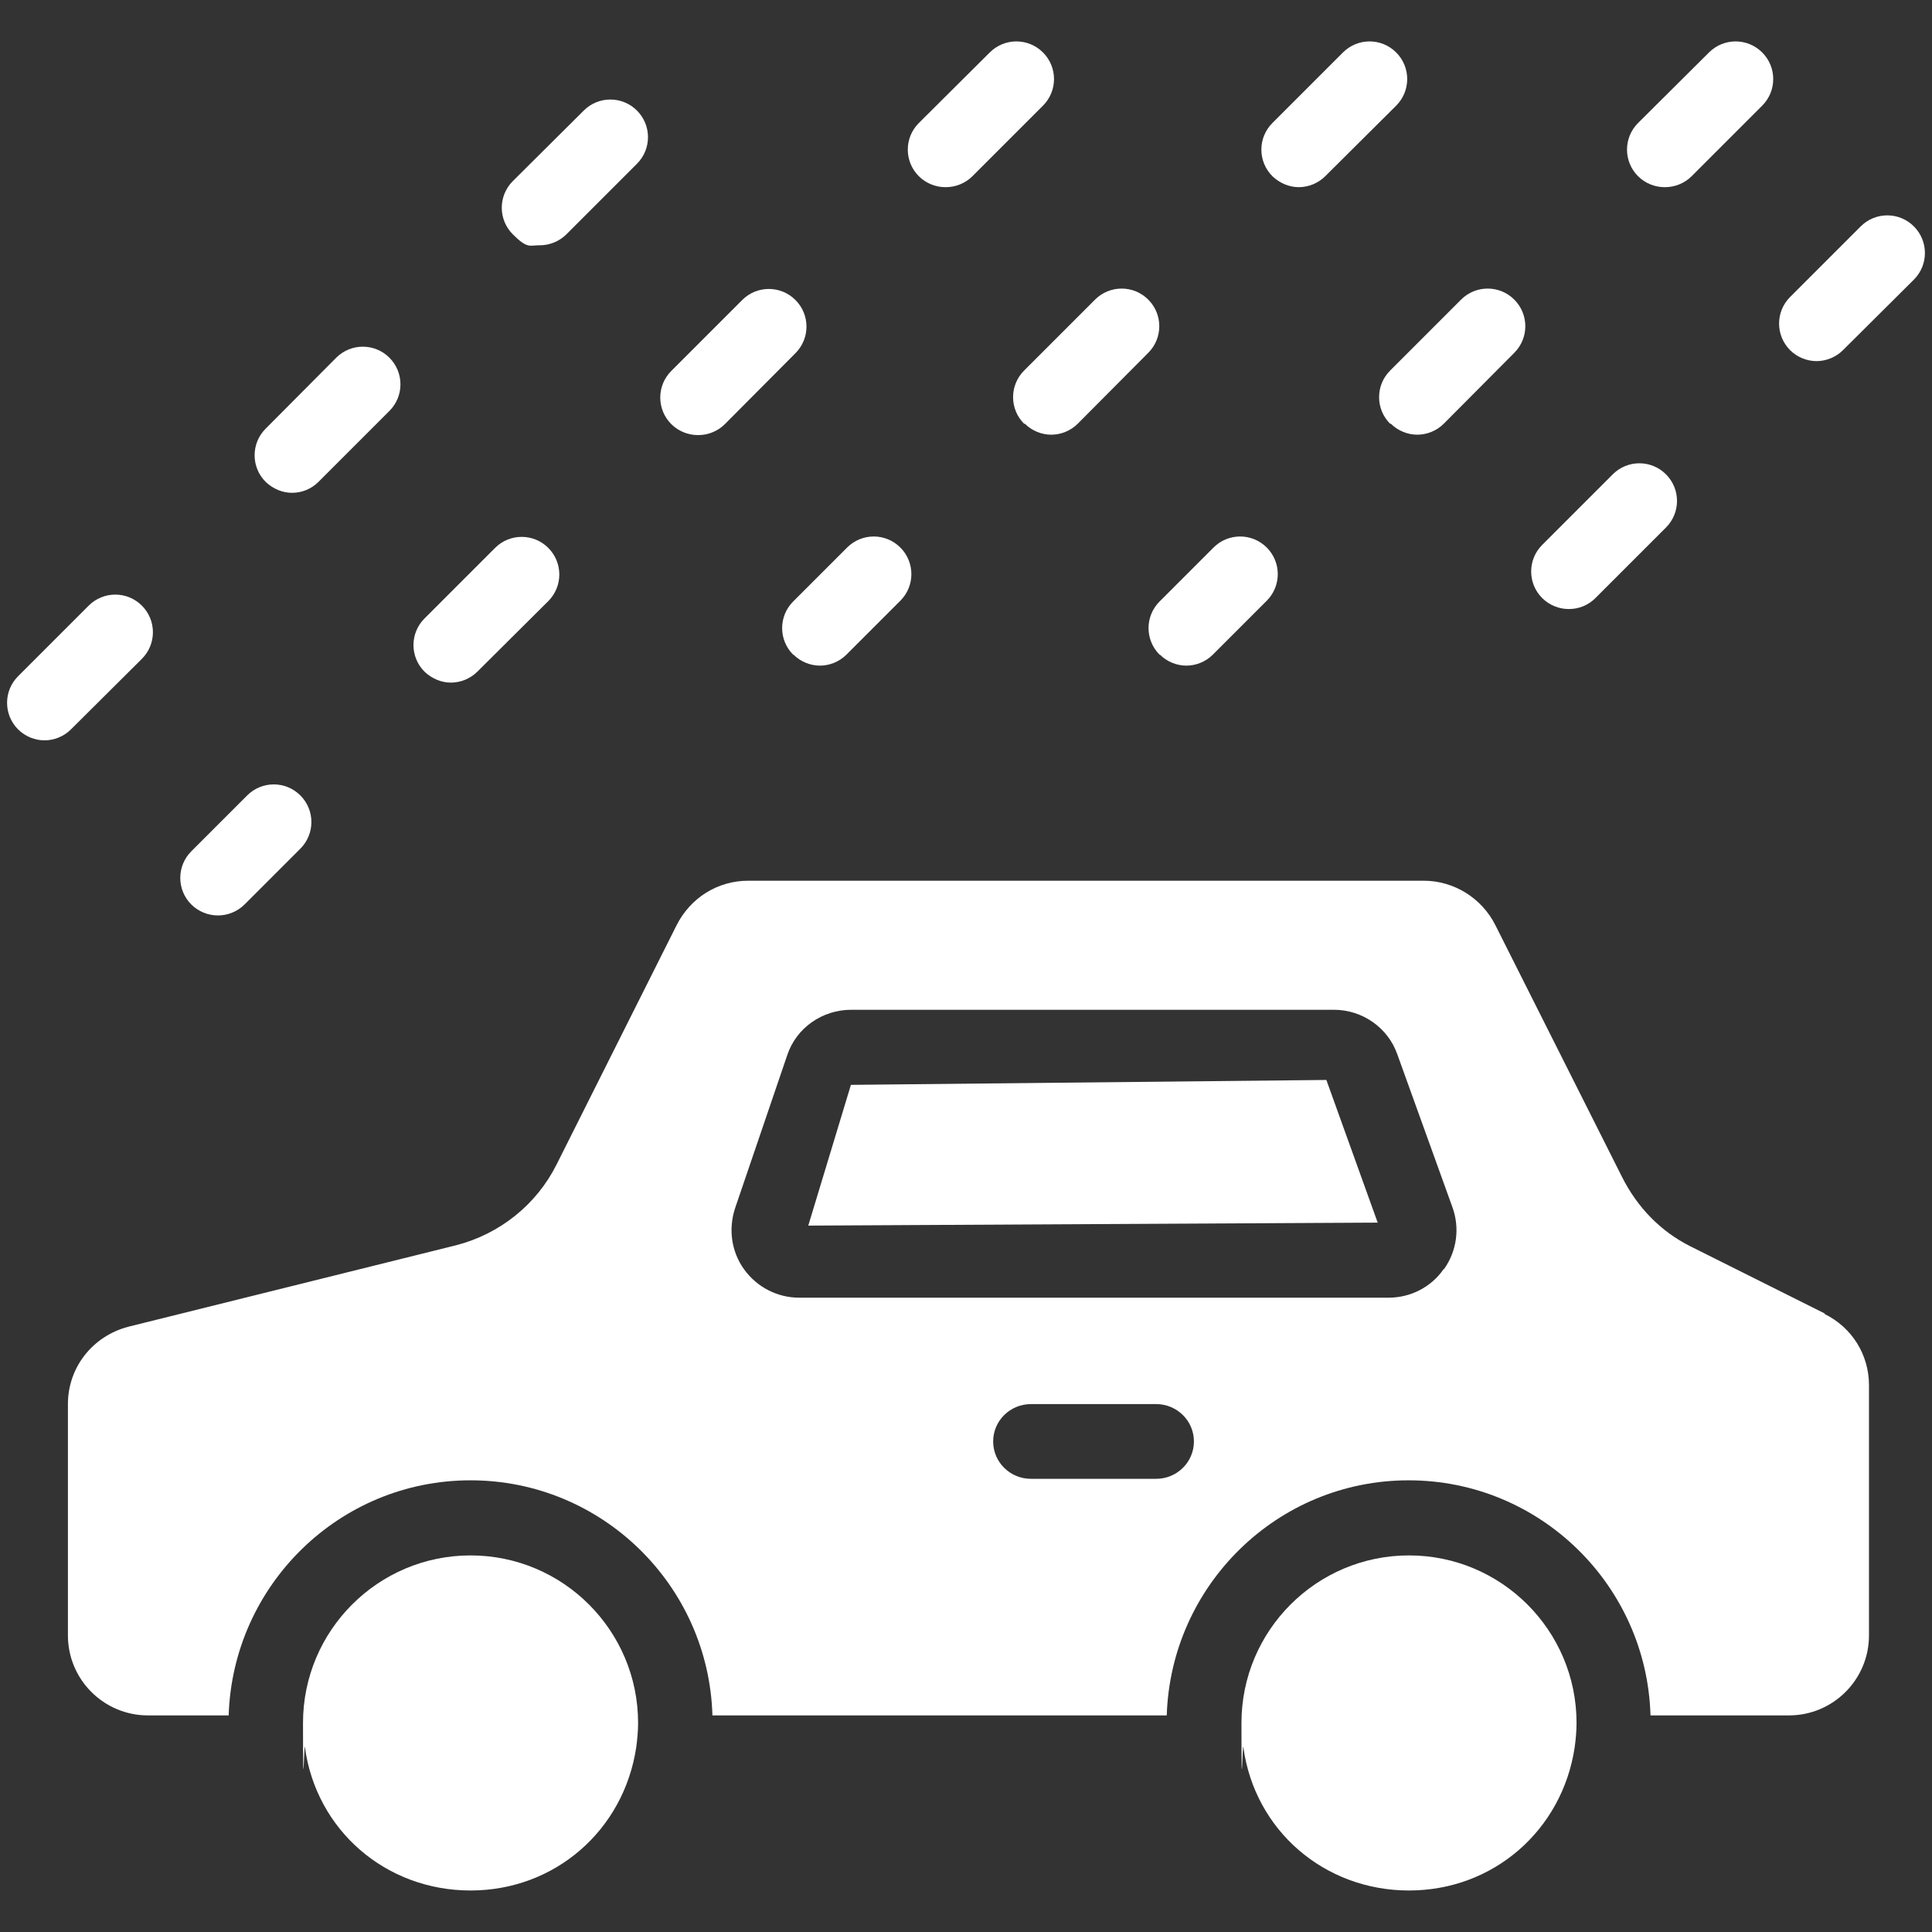
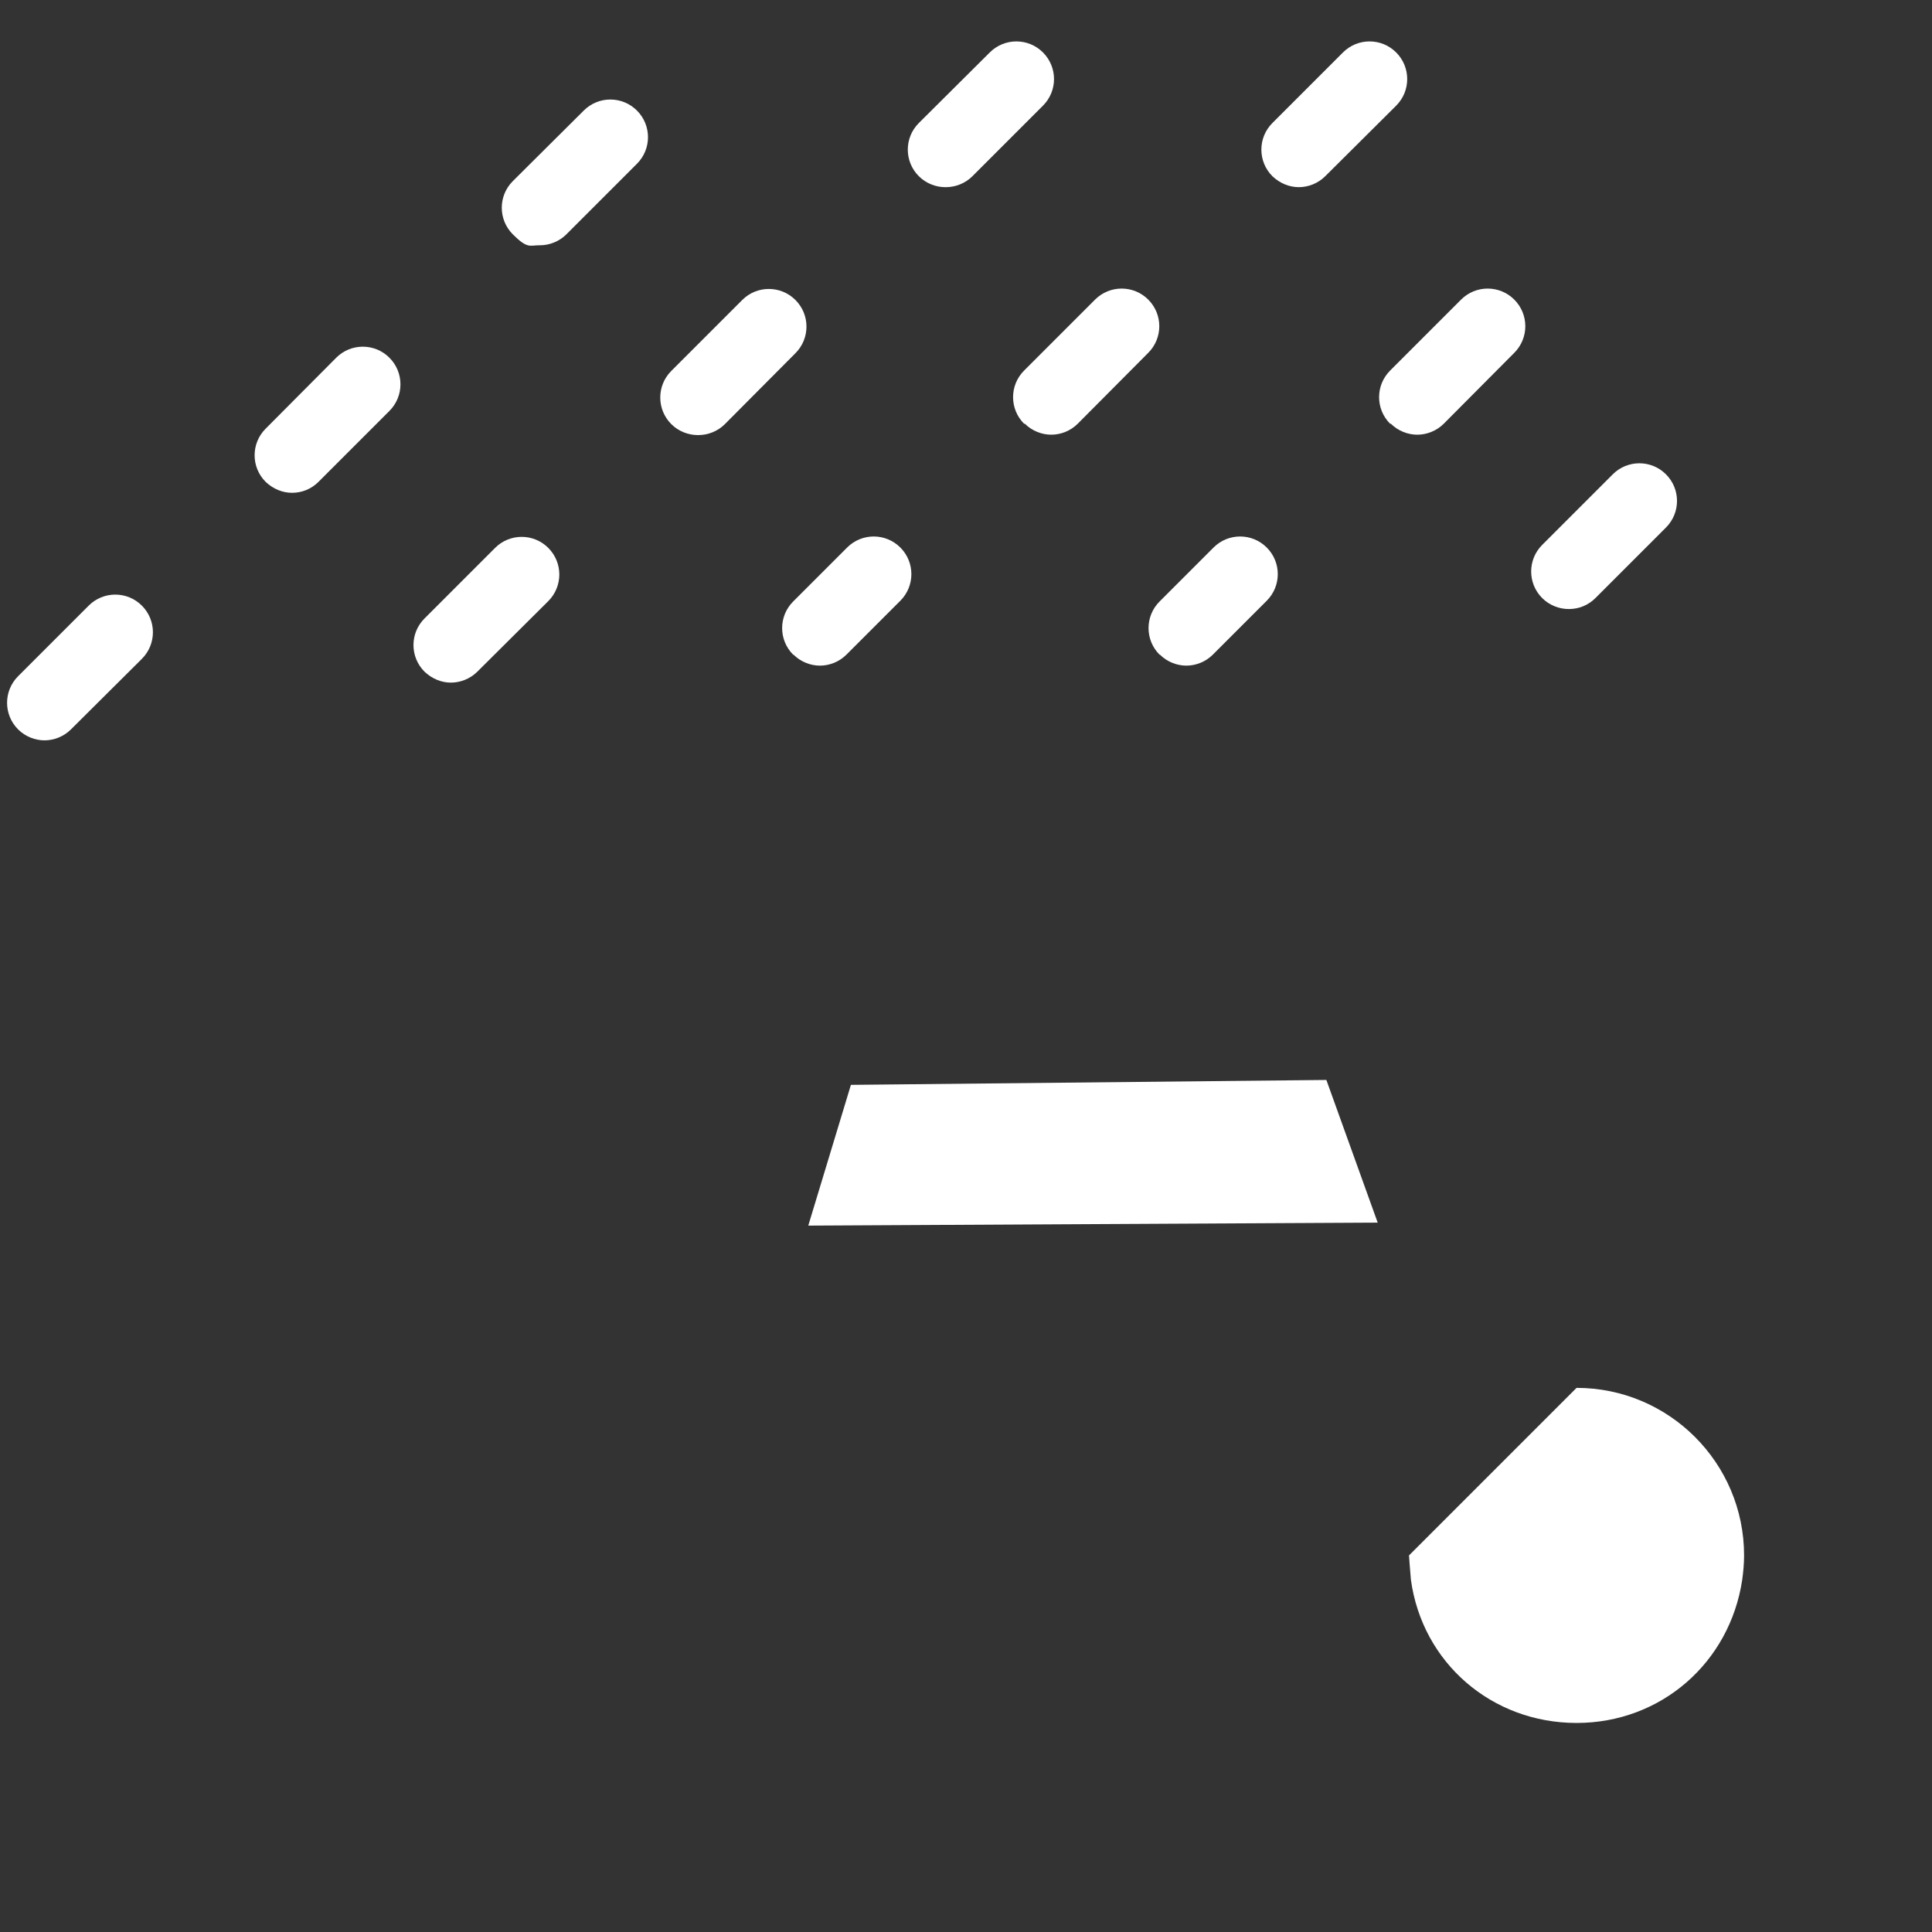
<svg xmlns="http://www.w3.org/2000/svg" id="_Слой_1" data-name="Слой_1" version="1.1" viewBox="0 0 512 512">
  <rect x="0" y="0" width="512" height="512" fill="#333333" stroke="none" />
  <defs>
    <style> .st0 { fill: #fff; } </style>
  </defs>
  <g id="Layer_4">
    <g>
      <path class="st0" d="M77.4,130.6c2.6,0,5.1-1,7-2.9l18.8-18.8c3.9-3.9,3.9-10.2,0-14.1-3.9-3.9-10.2-3.9-14.1,0l-18.7,18.8c-3.9,3.9-3.9,10.2,0,14.1,2,1.9,4.5,2.9,7,2.9h0Z" />
      <path class="st0" d="M143.1,65c2.5,0,5.1-1,7-2.9l18.7-18.7c3.9-3.9,3.9-10.2,0-14.1-3.9-3.9-10.2-3.9-14.1,0l-18.8,18.7c-3.9,3.9-3.9,10.2,0,14.1s4.5,2.9,7,2.9h0Z" />
      <path class="st0" d="M37.6,174.6c3.9-3.9,3.9-10.2,0-14.1-3.9-3.9-10.2-3.9-14.1,0l-18.7,18.7c-3.9,3.9-3.9,10.2,0,14.1,1.9,1.9,4.5,2.9,7,2.9s5.1-1,7-2.9l18.8-18.7Z" />
      <path class="st0" d="M185.1,115.3c2.5,0,5.1-1,7-2.9l18.7-18.8c3.9-3.9,3.9-10.2,0-14.1s-10.2-3.9-14.1,0l-18.8,18.8c-3.9,3.9-3.9,10.2,0,14.1,1.9,1.9,4.5,2.9,7,2.9h0Z" />
-       <path class="st0" d="M57.8,242.6c2.5,0,5.1-1,7-2.9l14.8-14.8c3.9-3.9,3.9-10.2,0-14.1-3.9-3.9-10.2-3.9-14.1,0l-14.8,14.8c-3.9,3.9-3.9,10.2,0,14.1,1.9,1.9,4.5,2.9,7,2.9Z" />
      <path class="st0" d="M250.7,49.6c2.5,0,5.1-1,7-2.9l18.7-18.7c3.9-3.9,3.9-10.2,0-14.1-3.9-3.9-10.2-3.9-14.1,0l-18.8,18.7c-3.9,3.9-3.9,10.2,0,14.1,1.9,1.9,4.5,2.9,7,2.9Z" />
      <path class="st0" d="M119.5,180.9c2.5,0,5.1-1,7-2.9l18.8-18.7c3.9-3.9,3.9-10.2,0-14.1-3.9-3.9-10.2-3.9-14.1,0l-18.7,18.7c-3.9,3.9-3.9,10.2,0,14.1,2,1.9,4.5,2.9,7,2.9h0Z" />
      <path class="st0" d="M415.8,161.4c2.6,0,5.1-1,7-2.9l18.7-18.7c3.9-3.9,3.9-10.2,0-14.1s-10.2-3.9-14.1,0l-18.7,18.7c-3.9,3.9-3.9,10.2,0,14.1,1.9,1.9,4.5,2.9,7,2.9h0Z" />
-       <path class="st0" d="M507.2,60c-3.9-3.9-10.2-3.9-14.1,0l-18.7,18.7c-3.9,3.9-3.9,10.2,0,14.1,1.9,1.9,4.5,2.9,7,2.9s5.1-1,7-2.9l18.8-18.7c3.9-3.9,3.9-10.2,0-14.1Z" />
      <path class="st0" d="M210.3,173.5c1.9,1.9,4.5,2.9,7,2.9s5.1-1,7-2.9l14.3-14.3c3.9-3.9,3.9-10.2,0-14.1s-10.2-3.9-14.1,0l-14.3,14.3c-3.9,3.9-3.9,10.2,0,14.1h0Z" />
      <path class="st0" d="M344.2,49.6c2.5,0,5.1-1,7-2.9l18.8-18.7c3.9-3.9,3.9-10.2,0-14.1-3.9-3.9-10.2-3.9-14.1,0l-18.7,18.7c-3.9,3.9-3.9,10.2,0,14.1,2,1.9,4.5,2.9,7,2.9h0Z" />
      <path class="st0" d="M271.6,112.3c1.9,1.9,4.5,2.9,7,2.9s5.1-1,7-2.9l18.7-18.8c3.9-3.9,3.9-10.2,0-14.1s-10.2-3.9-14.1,0l-18.8,18.8c-3.9,3.9-3.9,10.2,0,14.1h0Z" />
-       <path class="st0" d="M441.3,49.6c2.5,0,5.1-1,7-2.9l18.7-18.7c3.9-3.9,3.9-10.2,0-14.1-3.9-3.9-10.2-3.9-14.1,0l-18.8,18.7c-3.9,3.9-3.9,10.2,0,14.1,1.9,1.9,4.5,2.9,7,2.9h0Z" />
      <path class="st0" d="M368.6,112.3c1.9,1.9,4.5,2.9,7,2.9s5.1-1,7-2.9l18.7-18.8c3.9-3.9,3.9-10.2,0-14.1s-10.2-3.9-14.1,0l-18.8,18.8c-3.9,3.9-3.9,10.2,0,14.1h0Z" />
      <path class="st0" d="M307.4,173.5c1.9,1.9,4.5,2.9,7,2.9s5.1-1,7-2.9l14.3-14.3c3.9-3.9,3.9-10.2,0-14.1s-10.2-3.9-14.1,0l-14.3,14.3c-3.9,3.9-3.9,10.2,0,14.1Z" />
      <path class="st0" d="M225.5,287.5l-11.3,37.3,150.9-.8-13.6-37.8-126,1.3Z" />
-       <path class="st0" d="M483.6,348.1l-35.8-17.9c-7.7-3.9-13.9-10.2-18-18.4l-33.5-66.6c-3.6-7.2-11-11.8-19-11.8h-179c-8.1,0-15.3,4.5-19,11.8l-31.8,63.4c-5.3,10.6-15,18.4-26.6,21.4l-86.9,21.6c-9.5,2.5-16,10.8-16,20.5v61.3c0,11.7,9.5,21.2,21.2,21.2h21.4c1.1-34.5,29.3-62.3,64.1-62.3s63.1,27.8,64.1,62.3h120.4c1.1-34.5,29.3-62.3,64.1-62.3s63.1,27.8,64.1,62.3h36.7c11.7,0,21.2-9.5,21.2-21.2v-66.3c0-8.1-4.5-15.3-11.8-18.9h0ZM306.4,391.9h-33.2c-5.5,0-10-4.4-10-9.9s4.5-9.9,10-9.9h33.2c5.5,0,10,4.4,10,9.9,0,5.5-4.5,9.9-10,9.9ZM382.6,336.3c-3.3,4.8-8.8,7.6-14.6,7.6h-156.2c-5.8,0-11.2-2.8-14.6-7.5-3.4-4.7-4.2-10.7-2.4-16.2l13.8-40.5c2.4-7.3,9.3-12.1,17-12.1h127.9c7.5,0,14.3,4.7,16.8,11.8l14.6,40.5c2,5.5,1.2,11.6-2.2,16.4h0Z" />
-       <path class="st0" d="M124.7,412.2c-24.5,0-44.4,19.9-44.4,44.4s.3,4.3.5,6.4c3,22.1,21.5,38,43.9,38s40.6-16,43.9-37.9c.3-2.2.5-4.3.5-6.5,0-24.5-19.9-44.4-44.4-44.4Z" />
-       <path class="st0" d="M373.4,412.2c-24.5,0-44.4,19.9-44.4,44.4s.3,4.3.5,6.4c3,22.1,21.5,38,43.9,38s40.6-16,43.9-37.9c.3-2.2.5-4.3.5-6.5,0-24.5-19.9-44.4-44.4-44.4Z" />
+       <path class="st0" d="M373.4,412.2s.3,4.3.5,6.4c3,22.1,21.5,38,43.9,38s40.6-16,43.9-37.9c.3-2.2.5-4.3.5-6.5,0-24.5-19.9-44.4-44.4-44.4Z" />
    </g>
  </g>
</svg>